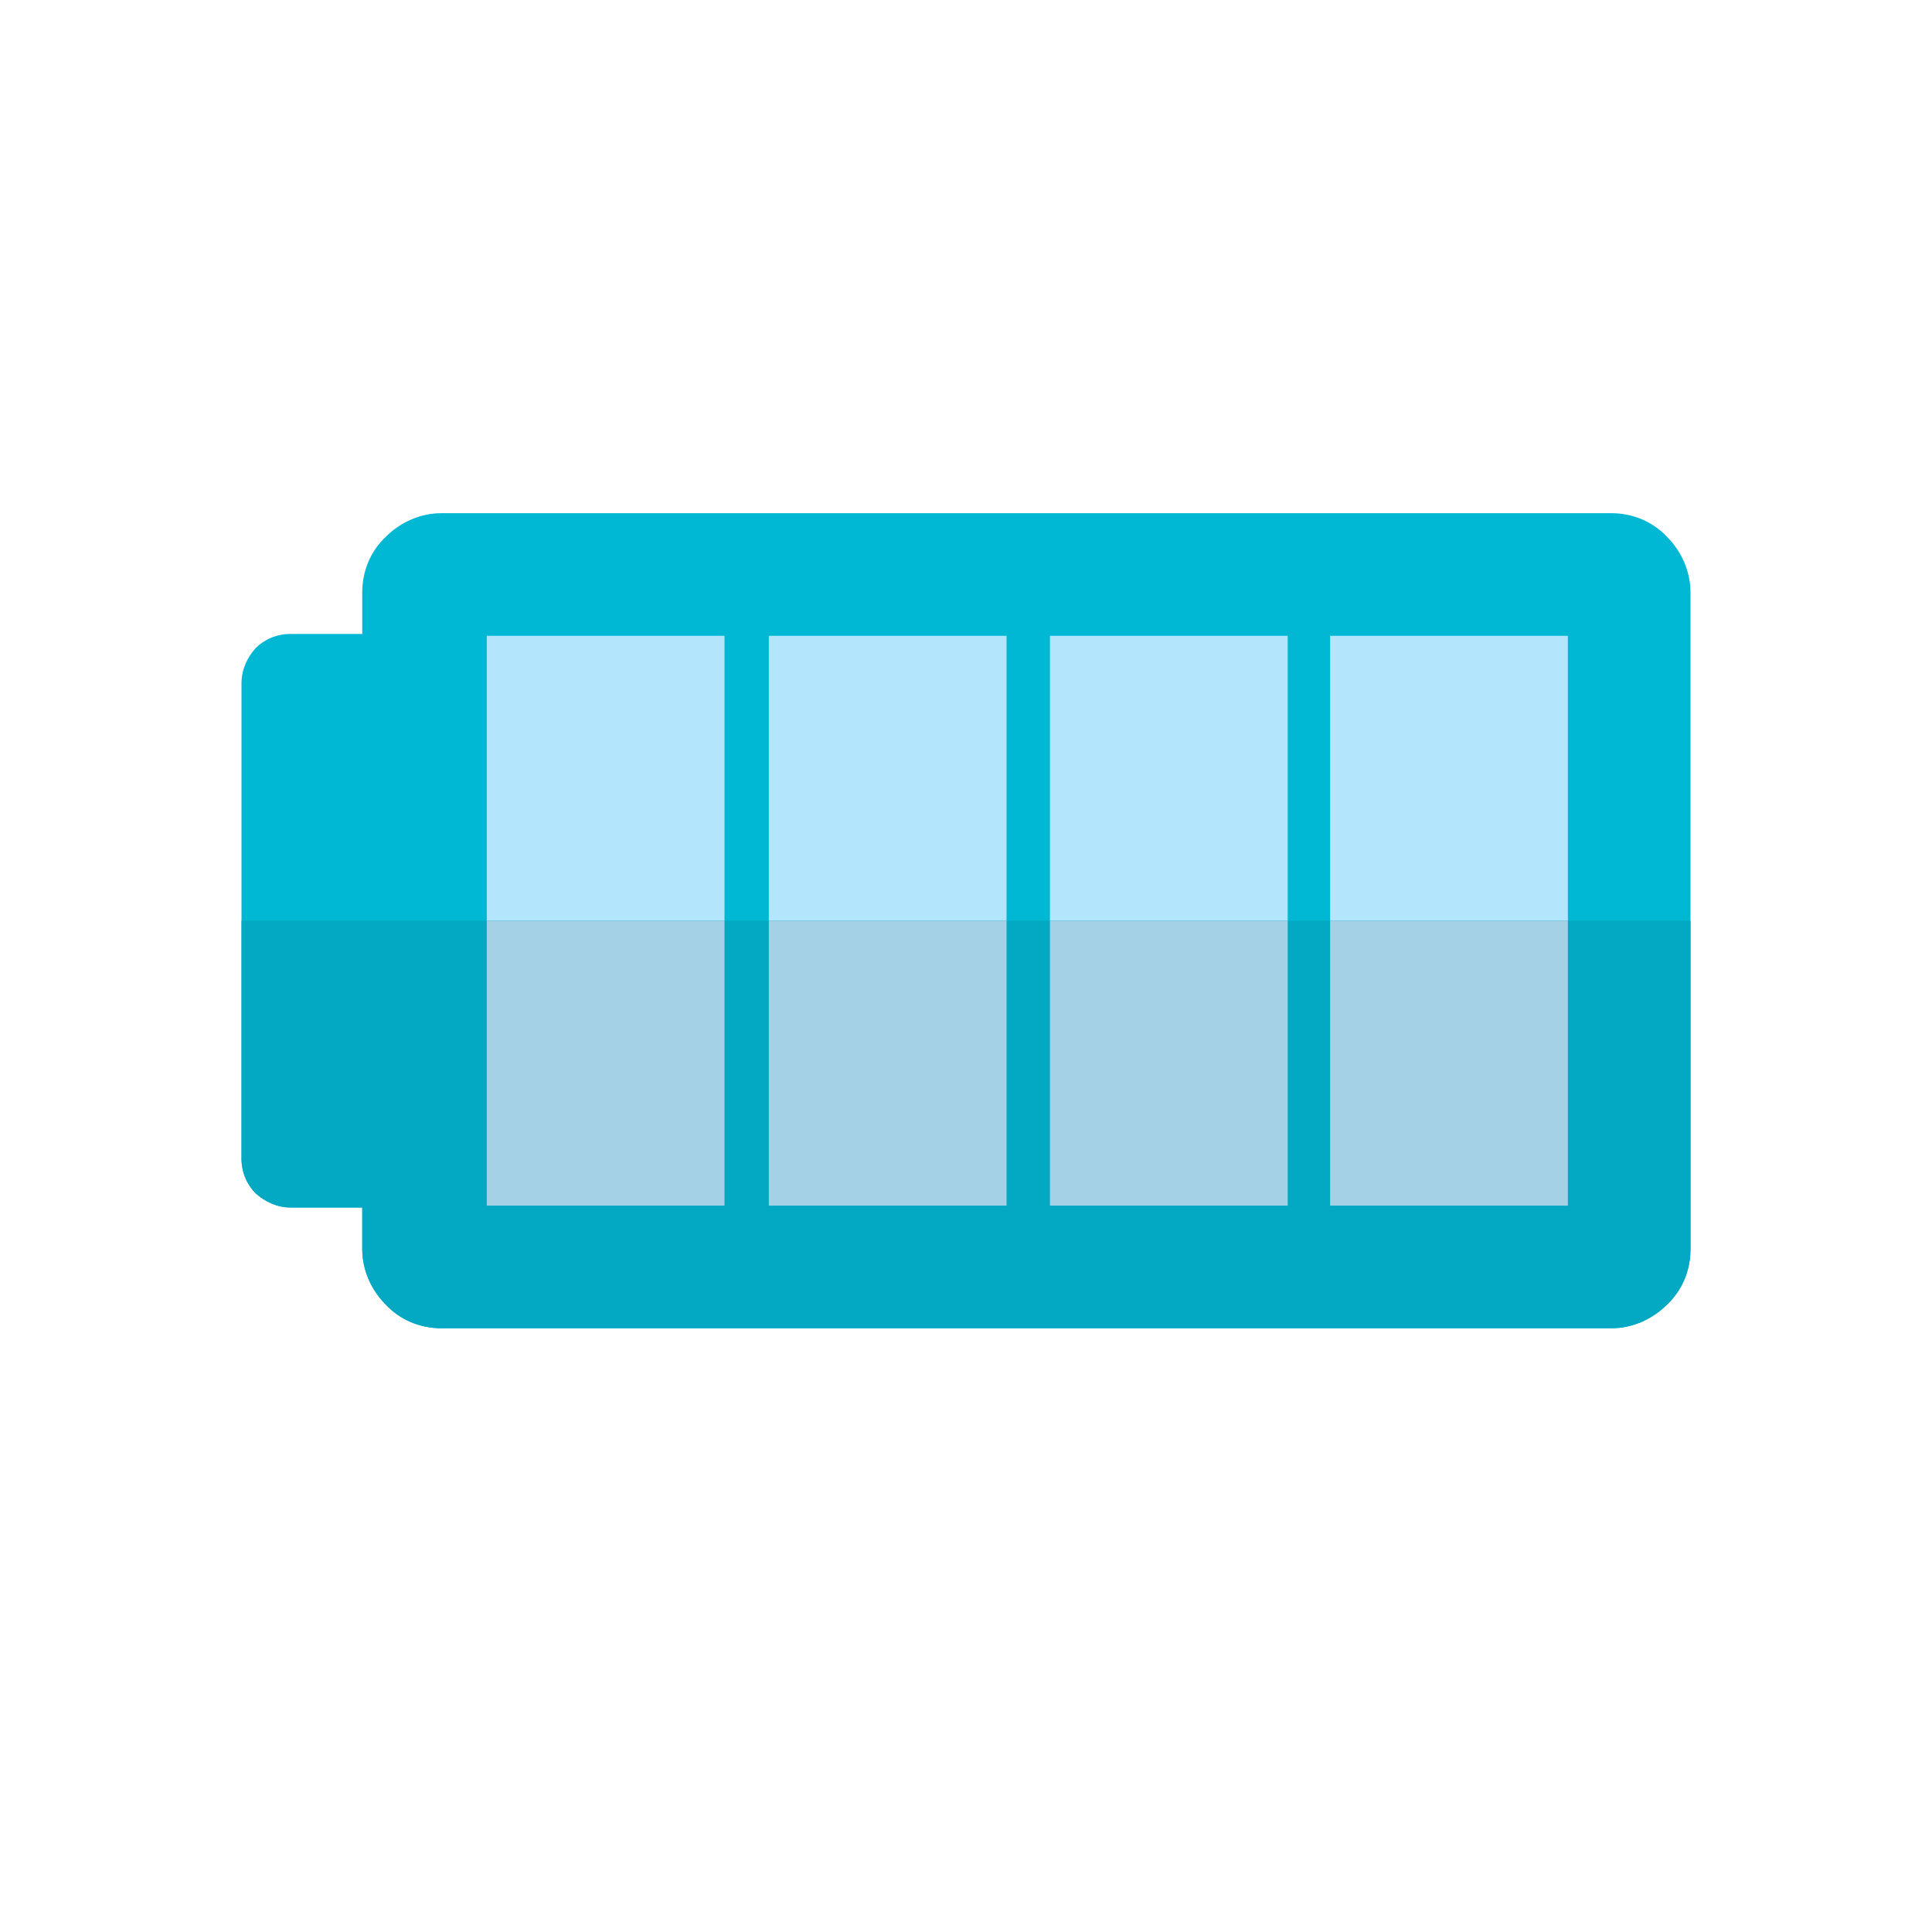
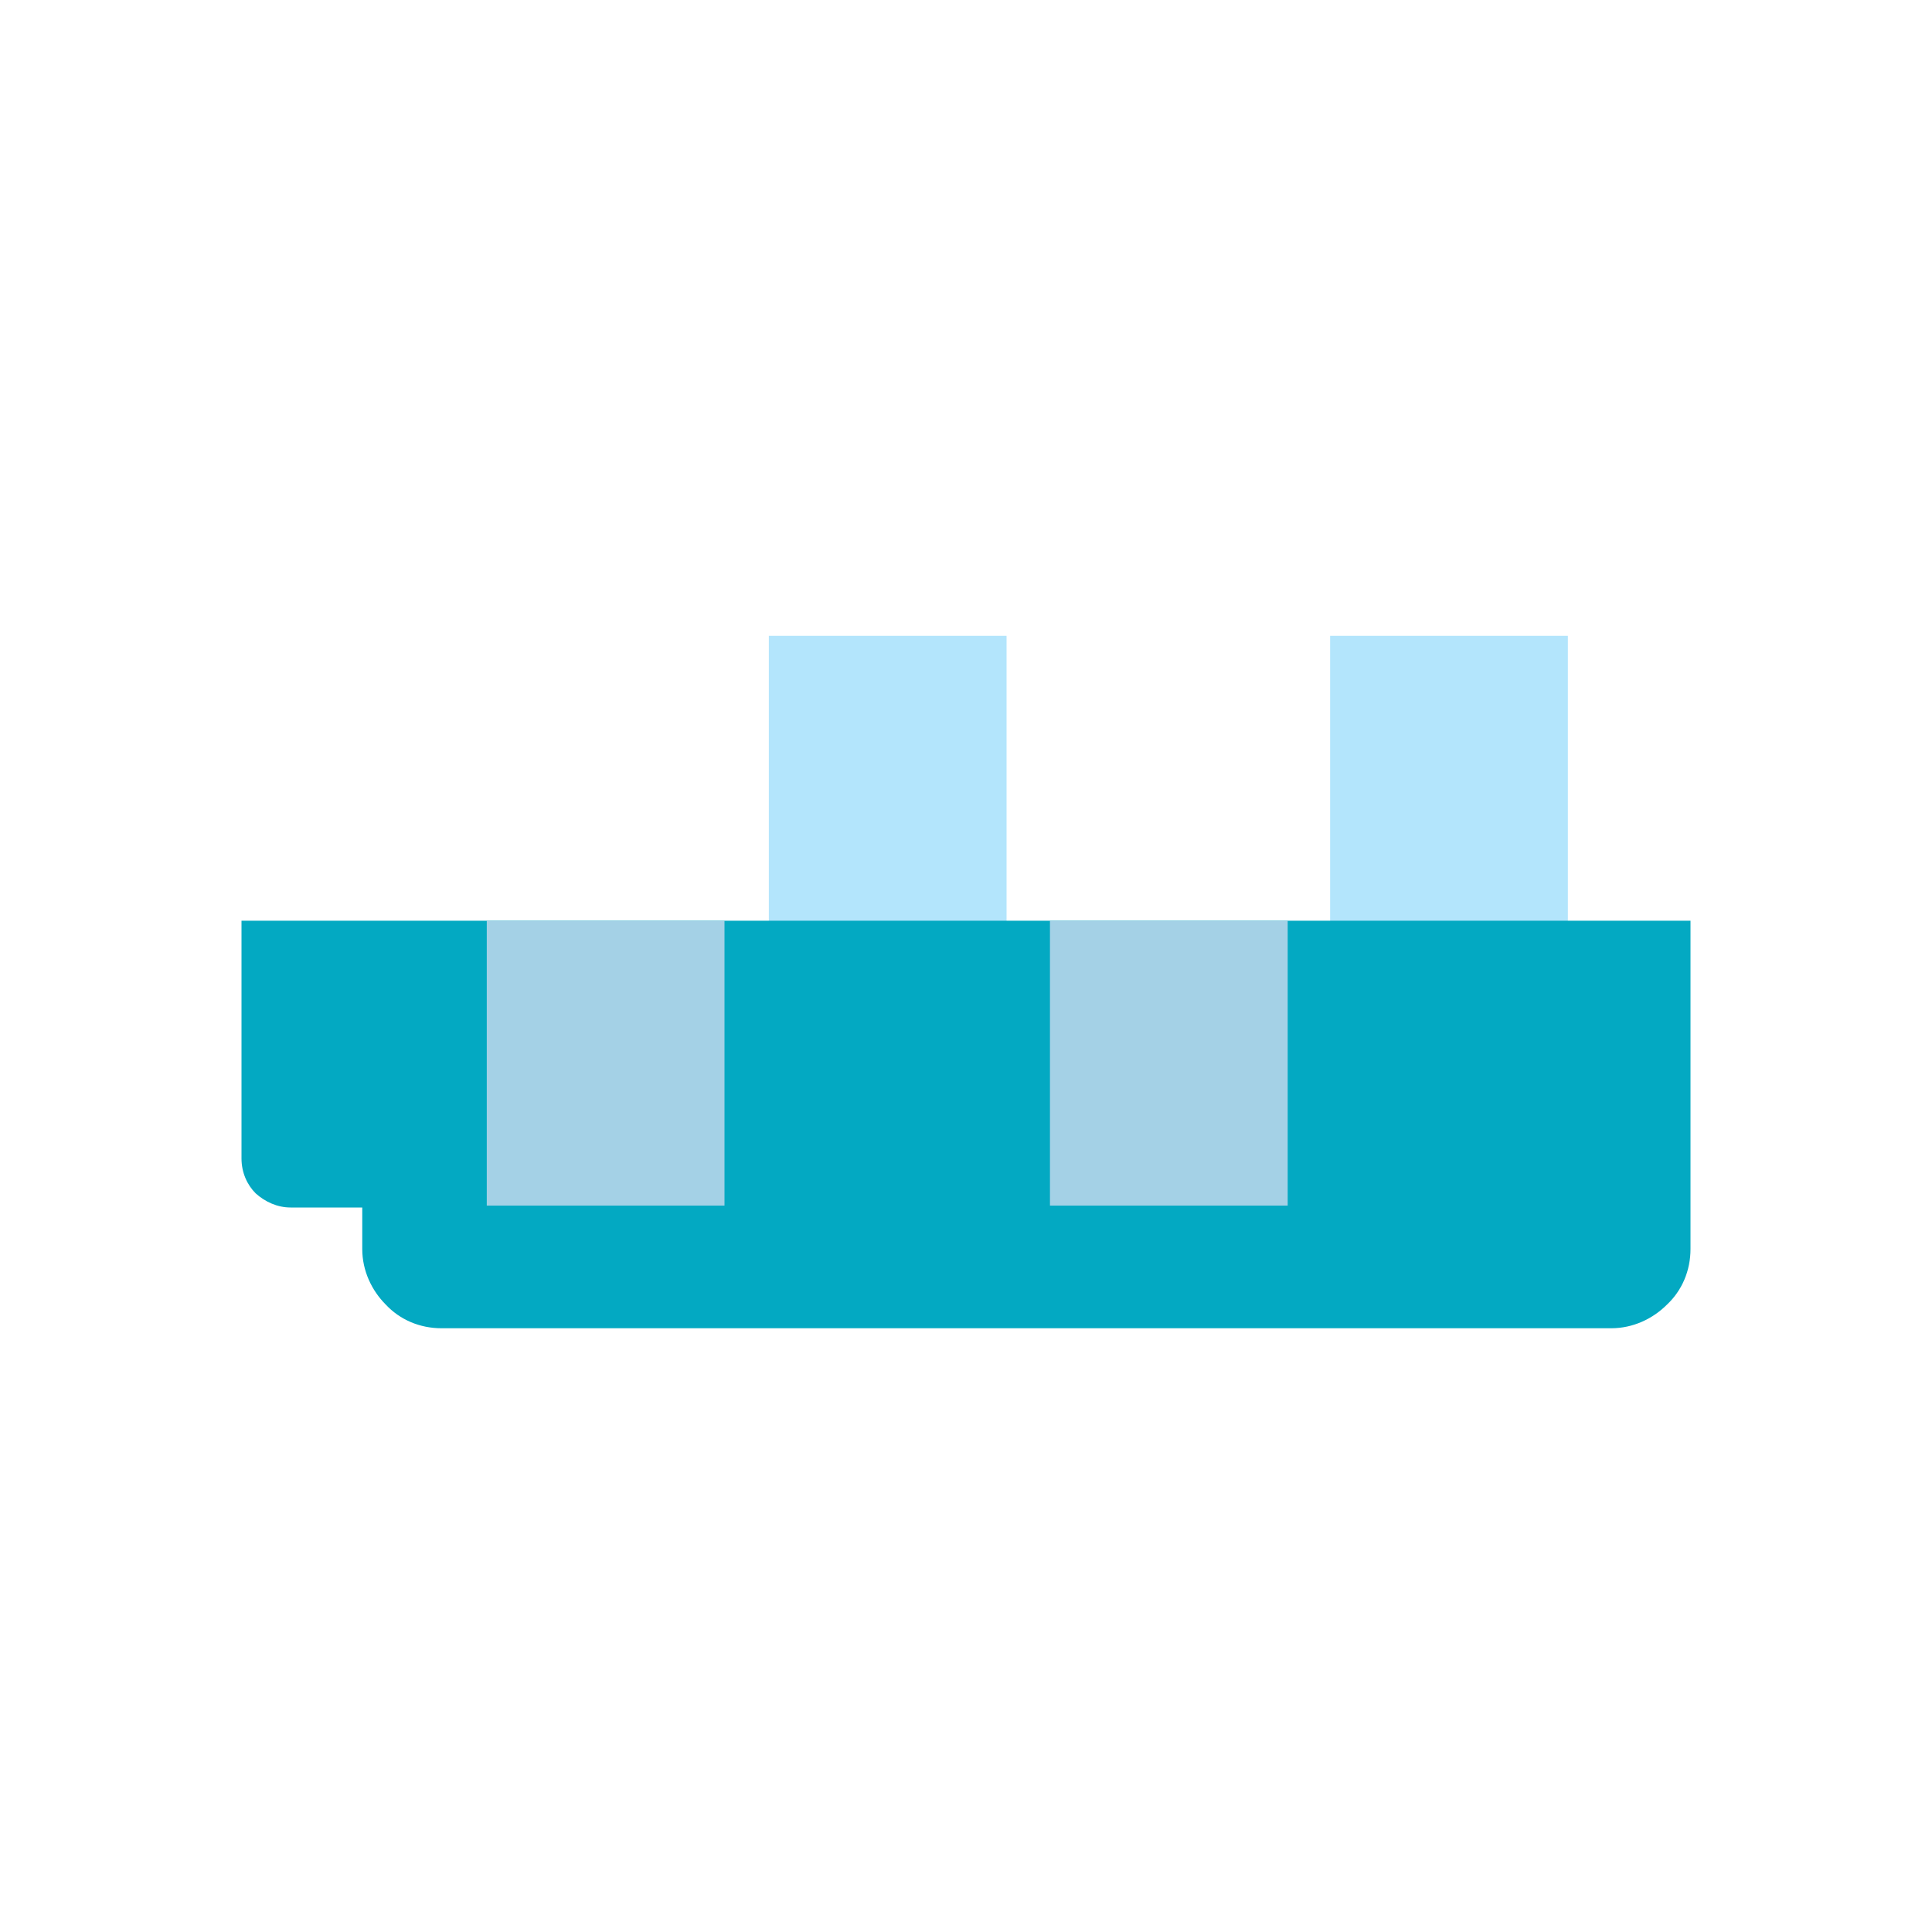
<svg xmlns="http://www.w3.org/2000/svg" xml:space="preserve" width="2048px" height="2048px" style="shape-rendering:geometricPrecision; text-rendering:geometricPrecision; image-rendering:optimizeQuality; fill-rule:evenodd; clip-rule:evenodd" viewBox="0 0 2048 2048">
  <defs>
    <style type="text/css">
   
    .fil4 {fill:none}
    .fil0 {fill:#00B8D4}
    .fil2 {fill:#03A9C2}
    .fil3 {fill:#A4D1E6}
    .fil1 {fill:#B3E5FC}
   
  </style>
  </defs>
  <g id="Layer_x0020_1">
    <g id="_353066080">
      <g>
-         <path class="fil0" d="M468 544l1240 0c23,0 44,9 59,25 15,15 25,36 25,59l0 696c0,23 -9,44 -25,59 -15,15 -36,25 -59,25l-1240 0c-23,0 -44,-9 -59,-25 -15,-15 -25,-36 -25,-59l0 -44 -76 0c-14,0 -27,-6 -37,-15 -9,-9 -15,-22 -15,-37l0 -504c0,-14 6,-27 15,-37 9,-9 22,-15 37,-15l76 0 0 -44c0,-23 9,-44 25,-59 15,-15 36,-25 59,-25z" />
        <polygon class="fil1" points="1440,674 1632,674 1662,674 1662,704 1662,1248 1662,1278 1632,1278 1440,1278 1410,1278 1410,1248 1410,704 1410,674 " />
        <polygon class="fil1" points="845,674 1037,674 1067,674 1067,704 1067,1248 1067,1278 1037,1278 845,1278 815,1278 815,1248 815,704 815,674 " />
-         <polygon class="fil1" points="1143,674 1335,674 1365,674 1365,704 1365,1248 1365,1278 1335,1278 1143,1278 1113,1278 1113,1248 1113,704 1113,674 " />
      </g>
-       <polygon class="fil1" points="546,674 738,674 768,674 768,704 768,1248 768,1278 738,1278 546,1278 516,1278 516,1248 516,704 516,674 " />
    </g>
    <g id="_353067424">
      <g>
        <path class="fil2" d="M1792 976l0 348c0,23 -9,44 -25,59 -15,15 -36,25 -59,25l-1240 0c-23,0 -44,-9 -59,-25 -15,-15 -25,-36 -25,-59l0 -44 -76 0c-14,0 -27,-6 -37,-15 -9,-9 -15,-22 -15,-37l0 -252 1536 0z" />
-         <polygon class="fil3" points="1662,976 1662,1248 1662,1278 1632,1278 1440,1278 1410,1278 1410,1248 1410,976 " />
-         <polygon class="fil3" points="1067,976 1067,1248 1067,1278 1037,1278 845,1278 815,1278 815,1248 815,976 " />
        <polygon class="fil3" points="1365,976 1365,1248 1365,1278 1335,1278 1143,1278 1113,1278 1113,1248 1113,976 " />
      </g>
      <polygon class="fil3" points="768,976 768,1248 768,1278 738,1278 546,1278 516,1278 516,1248 516,976 " />
    </g>
    <rect class="fil4" width="2048" height="2048" />
  </g>
</svg>